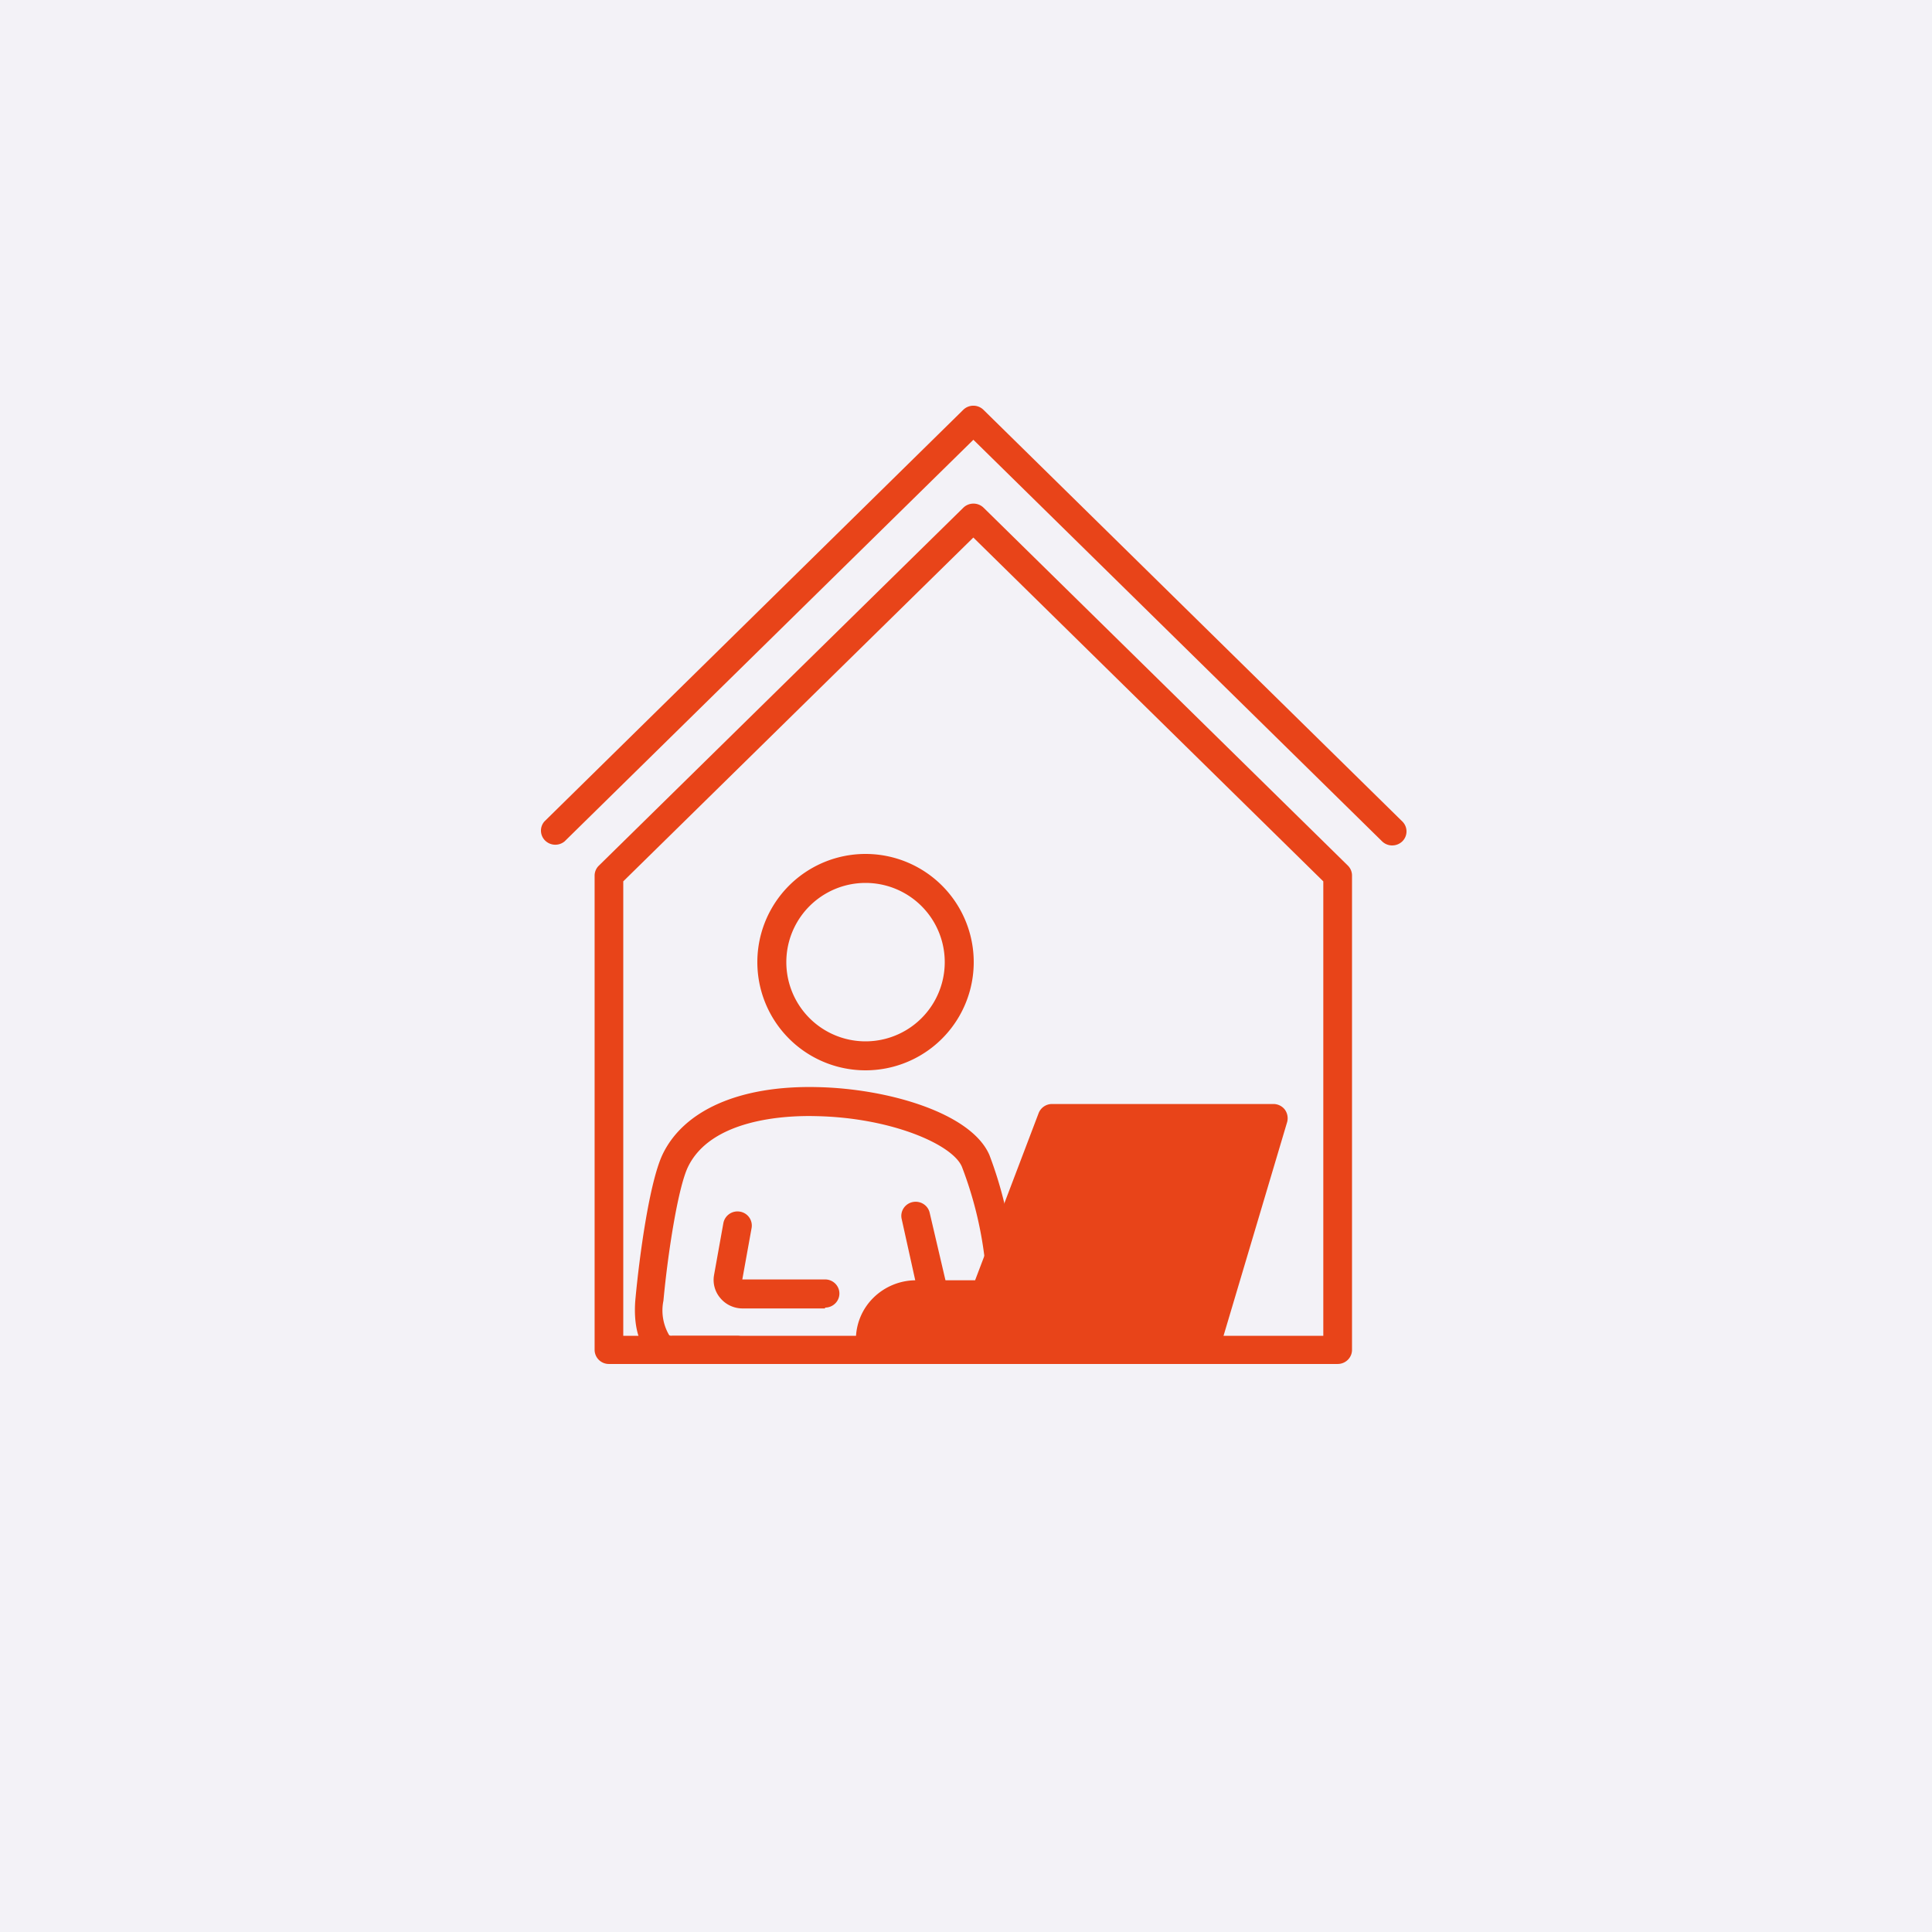
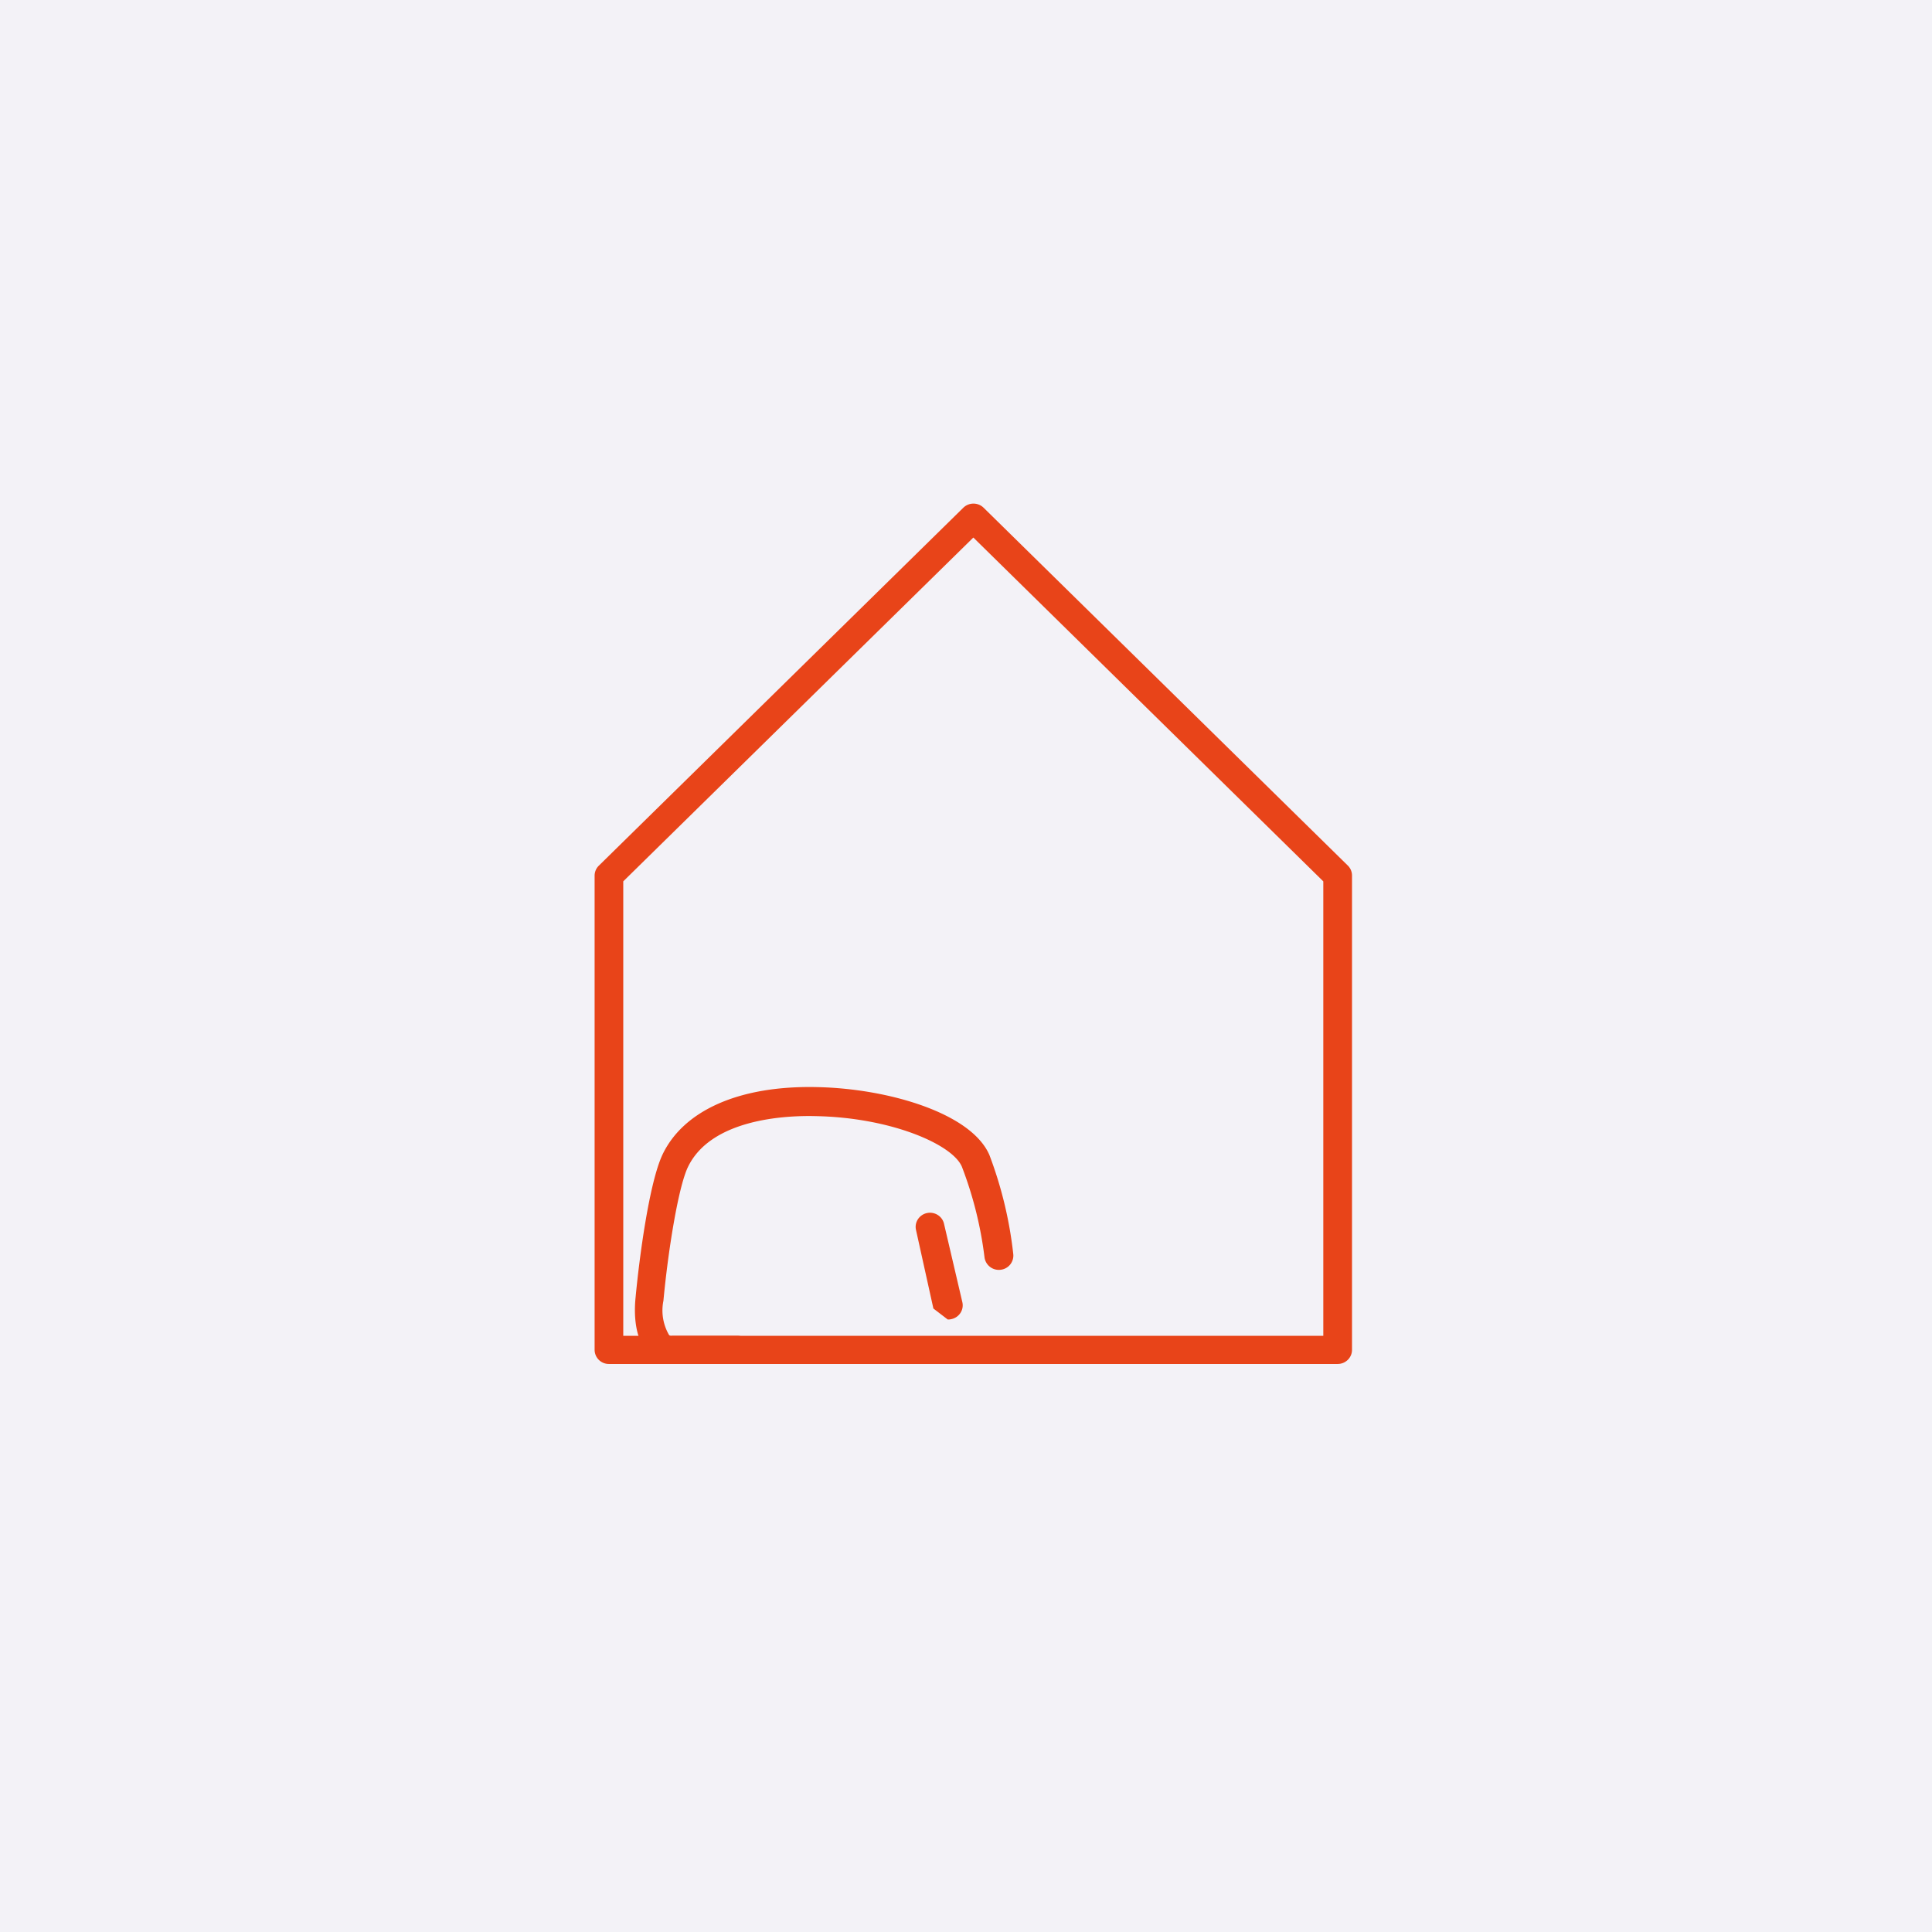
<svg xmlns="http://www.w3.org/2000/svg" width="100" height="100" fill="none" viewBox="0 0 100 100">
  <path fill="#F3F2F7" d="M0 0h100v100H0z" />
-   <path fill="#E84419" d="M72.057 43.76a.75.75 0 01-.52-.212L50.382 22.762 29.225 43.548a.752.752 0 01-1.007-.039.72.72 0 01-.04-.99l21.676-21.303a.748.748 0 011.054 0l21.676 21.303a.72.72 0 010 1.029.75.75 0 01-.527.211z" />
  <path fill="#E84419" d="M69.236 70.599H31.52a.736.736 0 01-.743-.73V45.313a.724.724 0 01.223-.51l18.863-18.525a.752.752 0 011.046 0l18.855 18.524c.138.136.215.32.216.511v24.556c0 .403-.333.73-.743.73zM32.261 69.14h36.233V45.62L50.38 27.823l-18.12 17.795V69.14z" />
  <path fill="#E84419" d="M38.125 70.6h-3.333a1.66 1.66 0 01-1.232-.54c-.743-.795-.743-2.144-.661-2.918.193-2.056.705-5.929 1.395-7.387 1.099-2.298 4.009-3.582 8.01-3.486 3.622.073 7.965 1.327 8.908 3.515a20.925 20.925 0 011.232 5.105.739.739 0 01-.638.832.748.748 0 01-.846-.627 19.729 19.729 0 00-1.173-4.705c-.497-1.174-3.712-2.545-7.55-2.618-1.61-.044-5.448.153-6.636 2.647-.497 1.05-1.024 4.34-1.262 6.907-.123.6-.023 1.224.282 1.758a.143.143 0 00.17.058h3.371c.41 0 .742.327.742.73 0 .402-.332.729-.742.729h-.037z" />
-   <path fill="#E84419" d="M42.705 67.725h-4.268c-.442 0-.861-.192-1.143-.525a1.44 1.44 0 01-.335-1.204l.483-2.69a.742.742 0 01.854-.592.73.73 0 01.608.839l-.482 2.67h4.283c.41 0 .742.326.742.729 0 .402-.332.729-.742.729v.044zM45.045 70.599H62.34a.74.74 0 00.712-.525l3.571-11.998a.762.762 0 00-.118-.641.747.747 0 00-.594-.292H54.457a.743.743 0 00-.698.474l-3.288 8.65h-3.058a3.145 3.145 0 00-2.198.897 3.036 3.036 0 00-.913 2.159v.546c0 .403.333.73.743.73z" />
-   <path fill="#E84419" d="M48.312 67.728a.74.74 0 01-.742-.569l-.899-4.062a.72.72 0 01.094-.551.743.743 0 01.463-.325c.4-.09.799.155.891.547l.95 4.063a.717.717 0 01-.094.55.74.74 0 01-.463.325.695.695 0 01-.2.022z" />
-   <path stroke="#E84419" stroke-width="1.5" d="M49.65 49.8a4.85 4.85 0 11-9.7 0 4.85 4.85 0 019.7 0z" />
+   <path fill="#E84419" d="M48.312 67.728l-.899-4.062a.72.72 0 01.094-.551.743.743 0 01.463-.325c.4-.09.799.155.891.547l.95 4.063a.717.717 0 01-.094.55.74.74 0 01-.463.325.695.695 0 01-.2.022z" />
</svg>